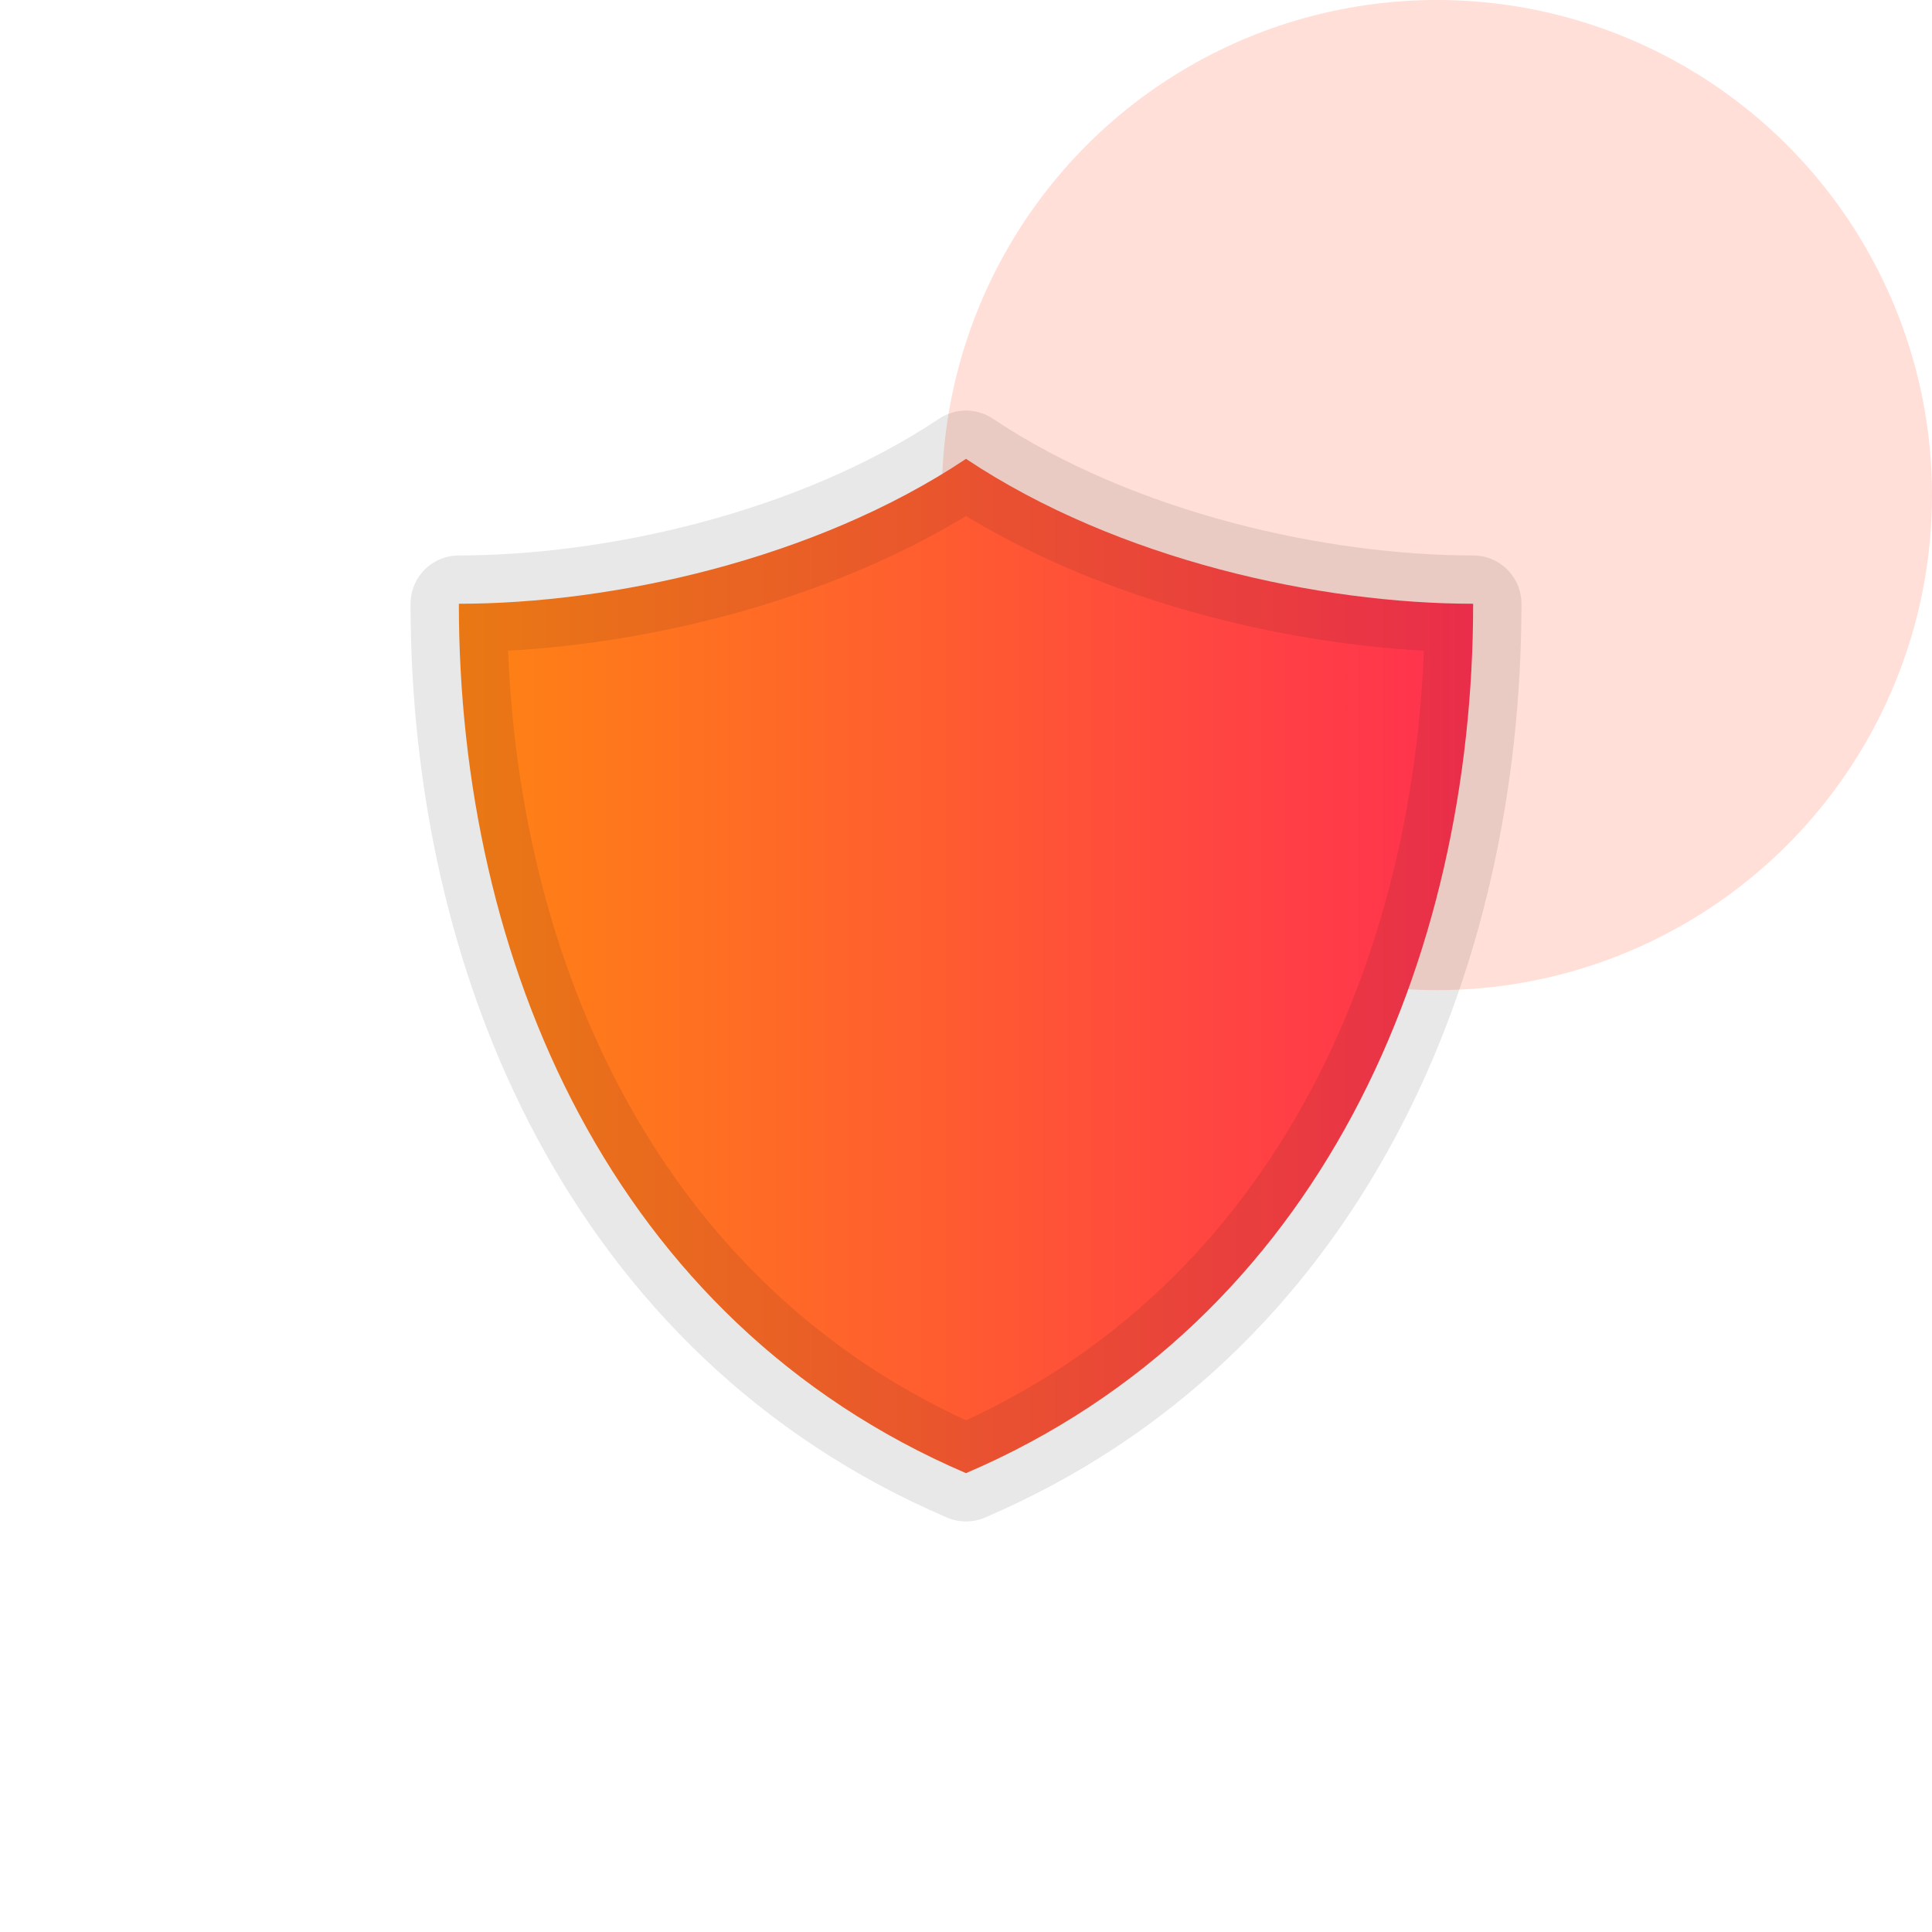
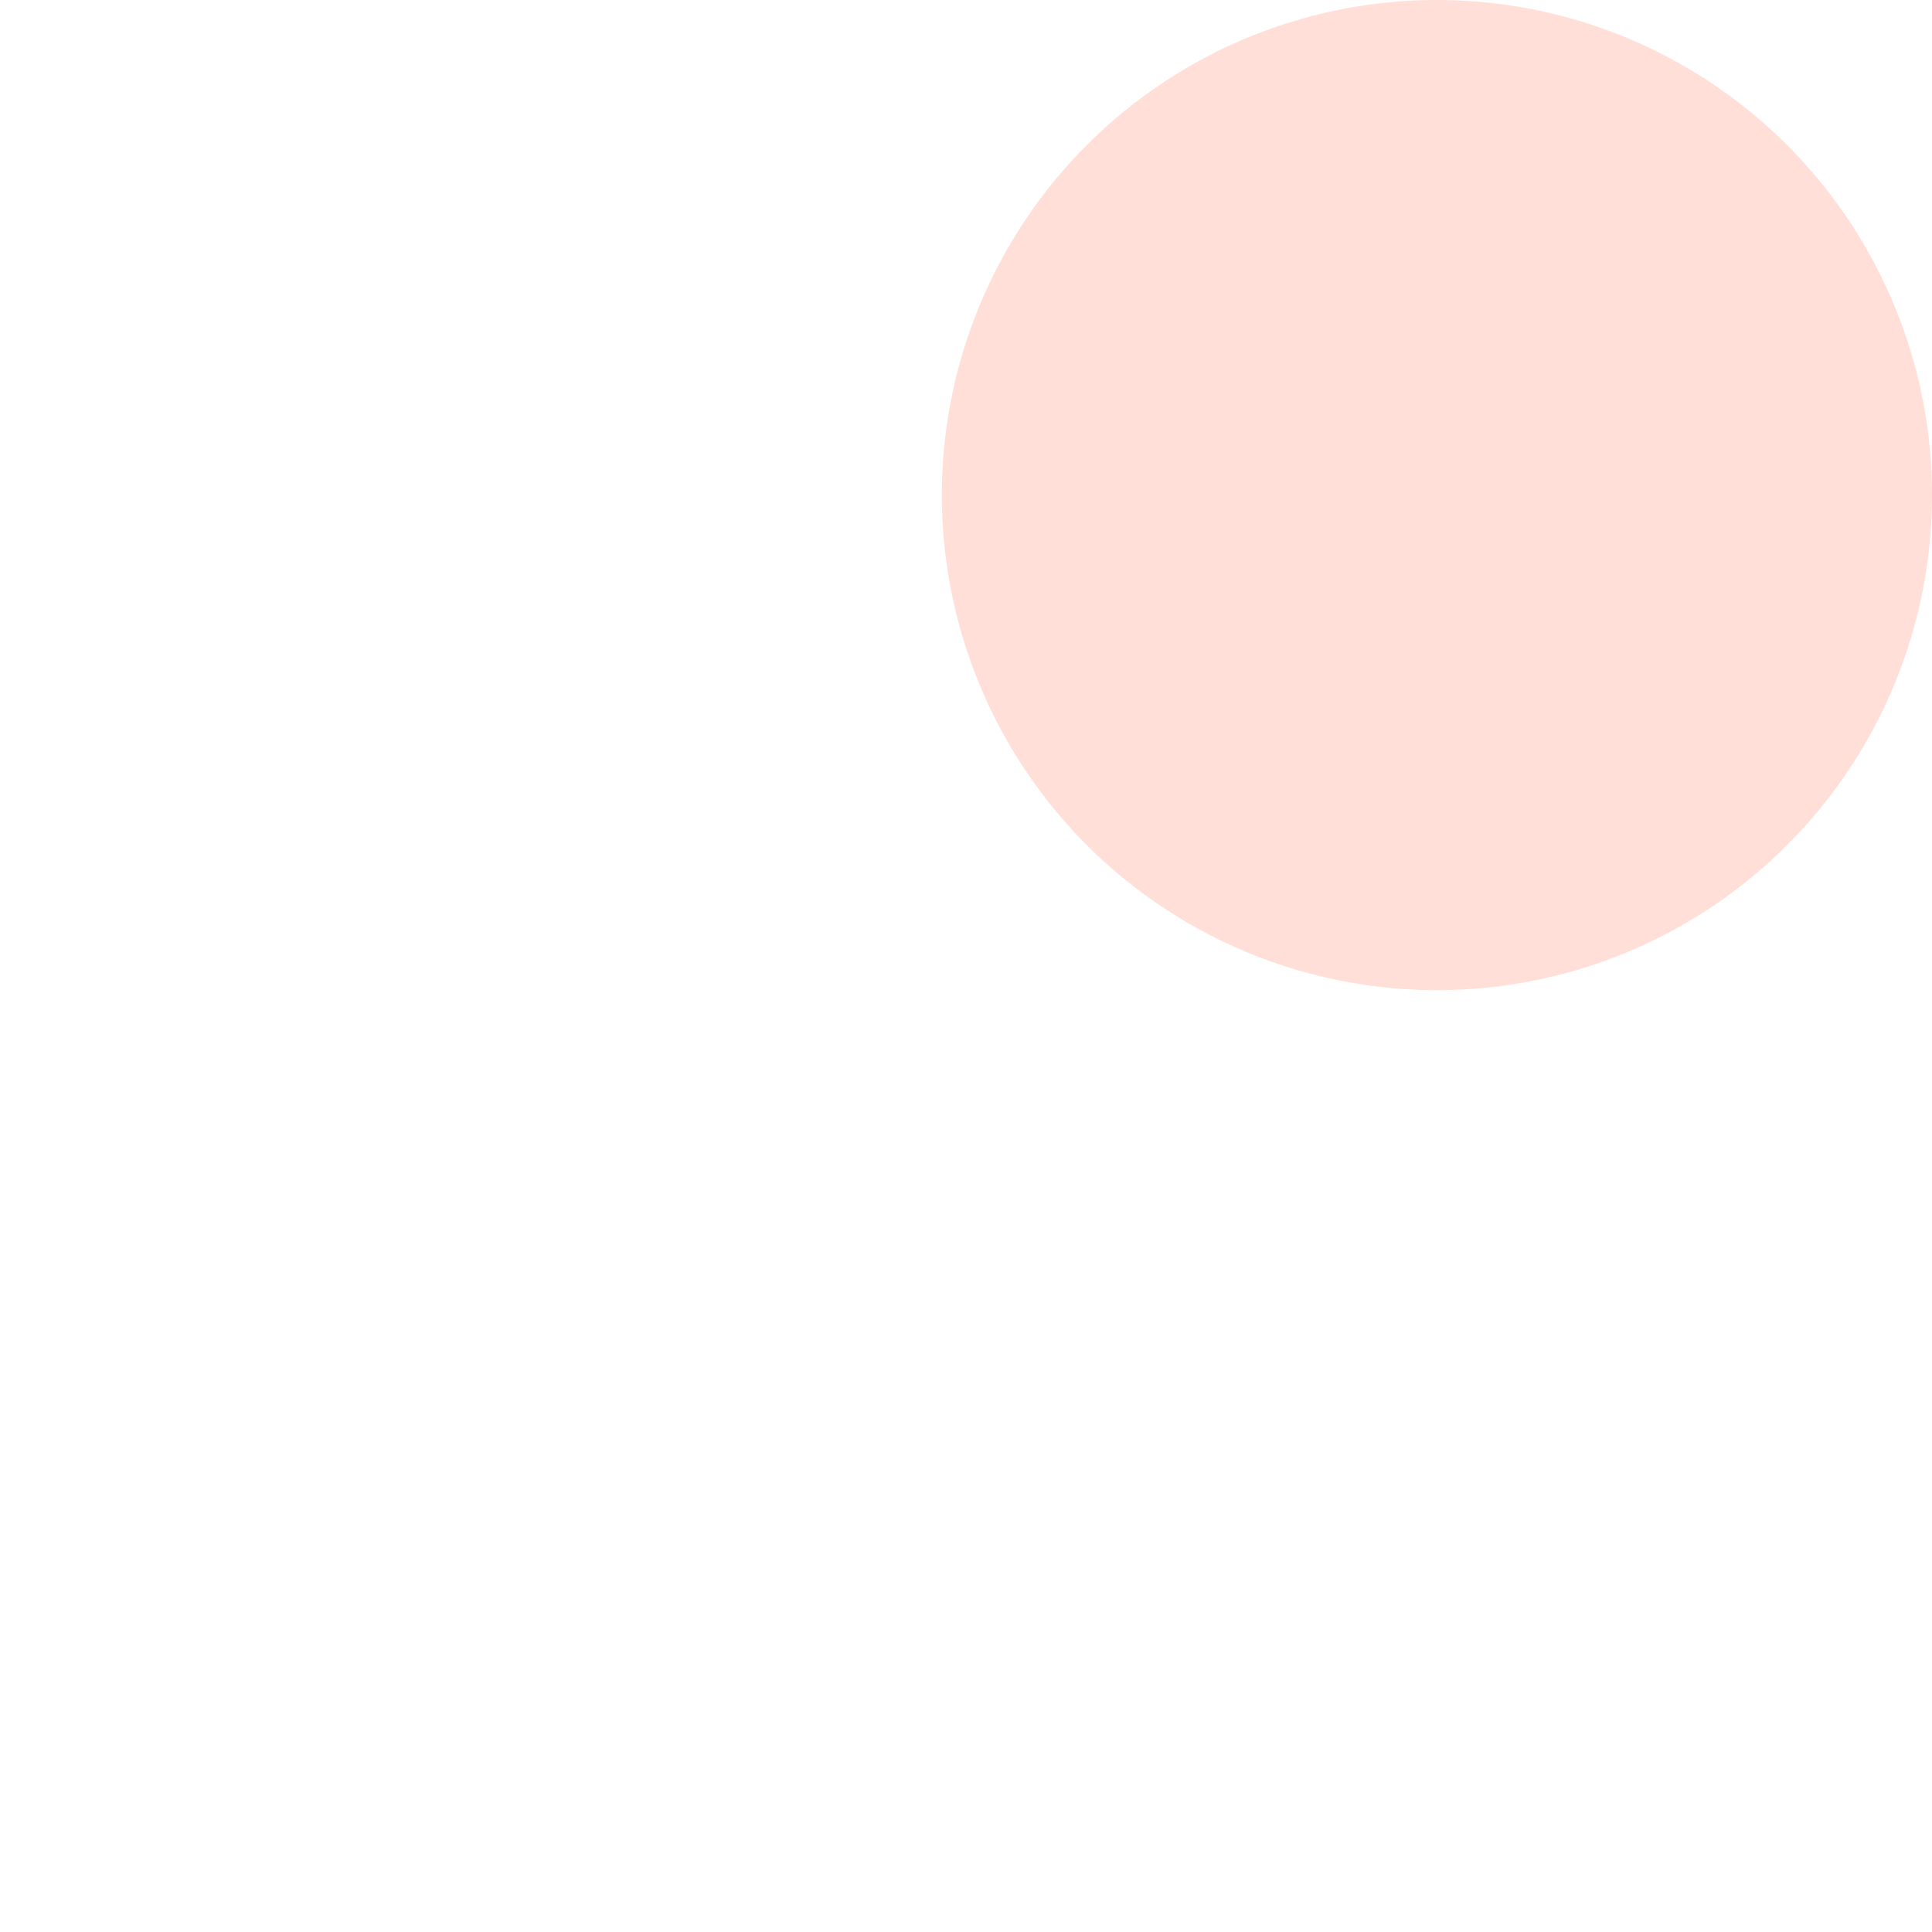
<svg xmlns="http://www.w3.org/2000/svg" width="80" height="80" viewBox="0 0 80 80" fill="none">
  <circle opacity="0.2" cx="59.5" cy="20.5" r="20.5" fill="#FF6038" />
-   <path d="M40 19C33.7 23.2 25.3 25 19 25C19 39.7 25.3 54.7 40 61C54.7 54.7 61 39.7 61 25C54.7 25 46.3 23.2 40 19Z" fill="url(#paint0_linear_2046_838)" stroke="#231C16" stroke-opacity="0.1" stroke-width="4" stroke-linecap="round" stroke-linejoin="round" />
  <defs>
    <linearGradient id="paint0_linear_2046_838" x1="19.318" y1="40" x2="61" y2="40" gradientUnits="userSpaceOnUse">
      <stop stop-color="#FF8314" />
      <stop offset="1" stop-color="#FF3050" />
    </linearGradient>
  </defs>
</svg>